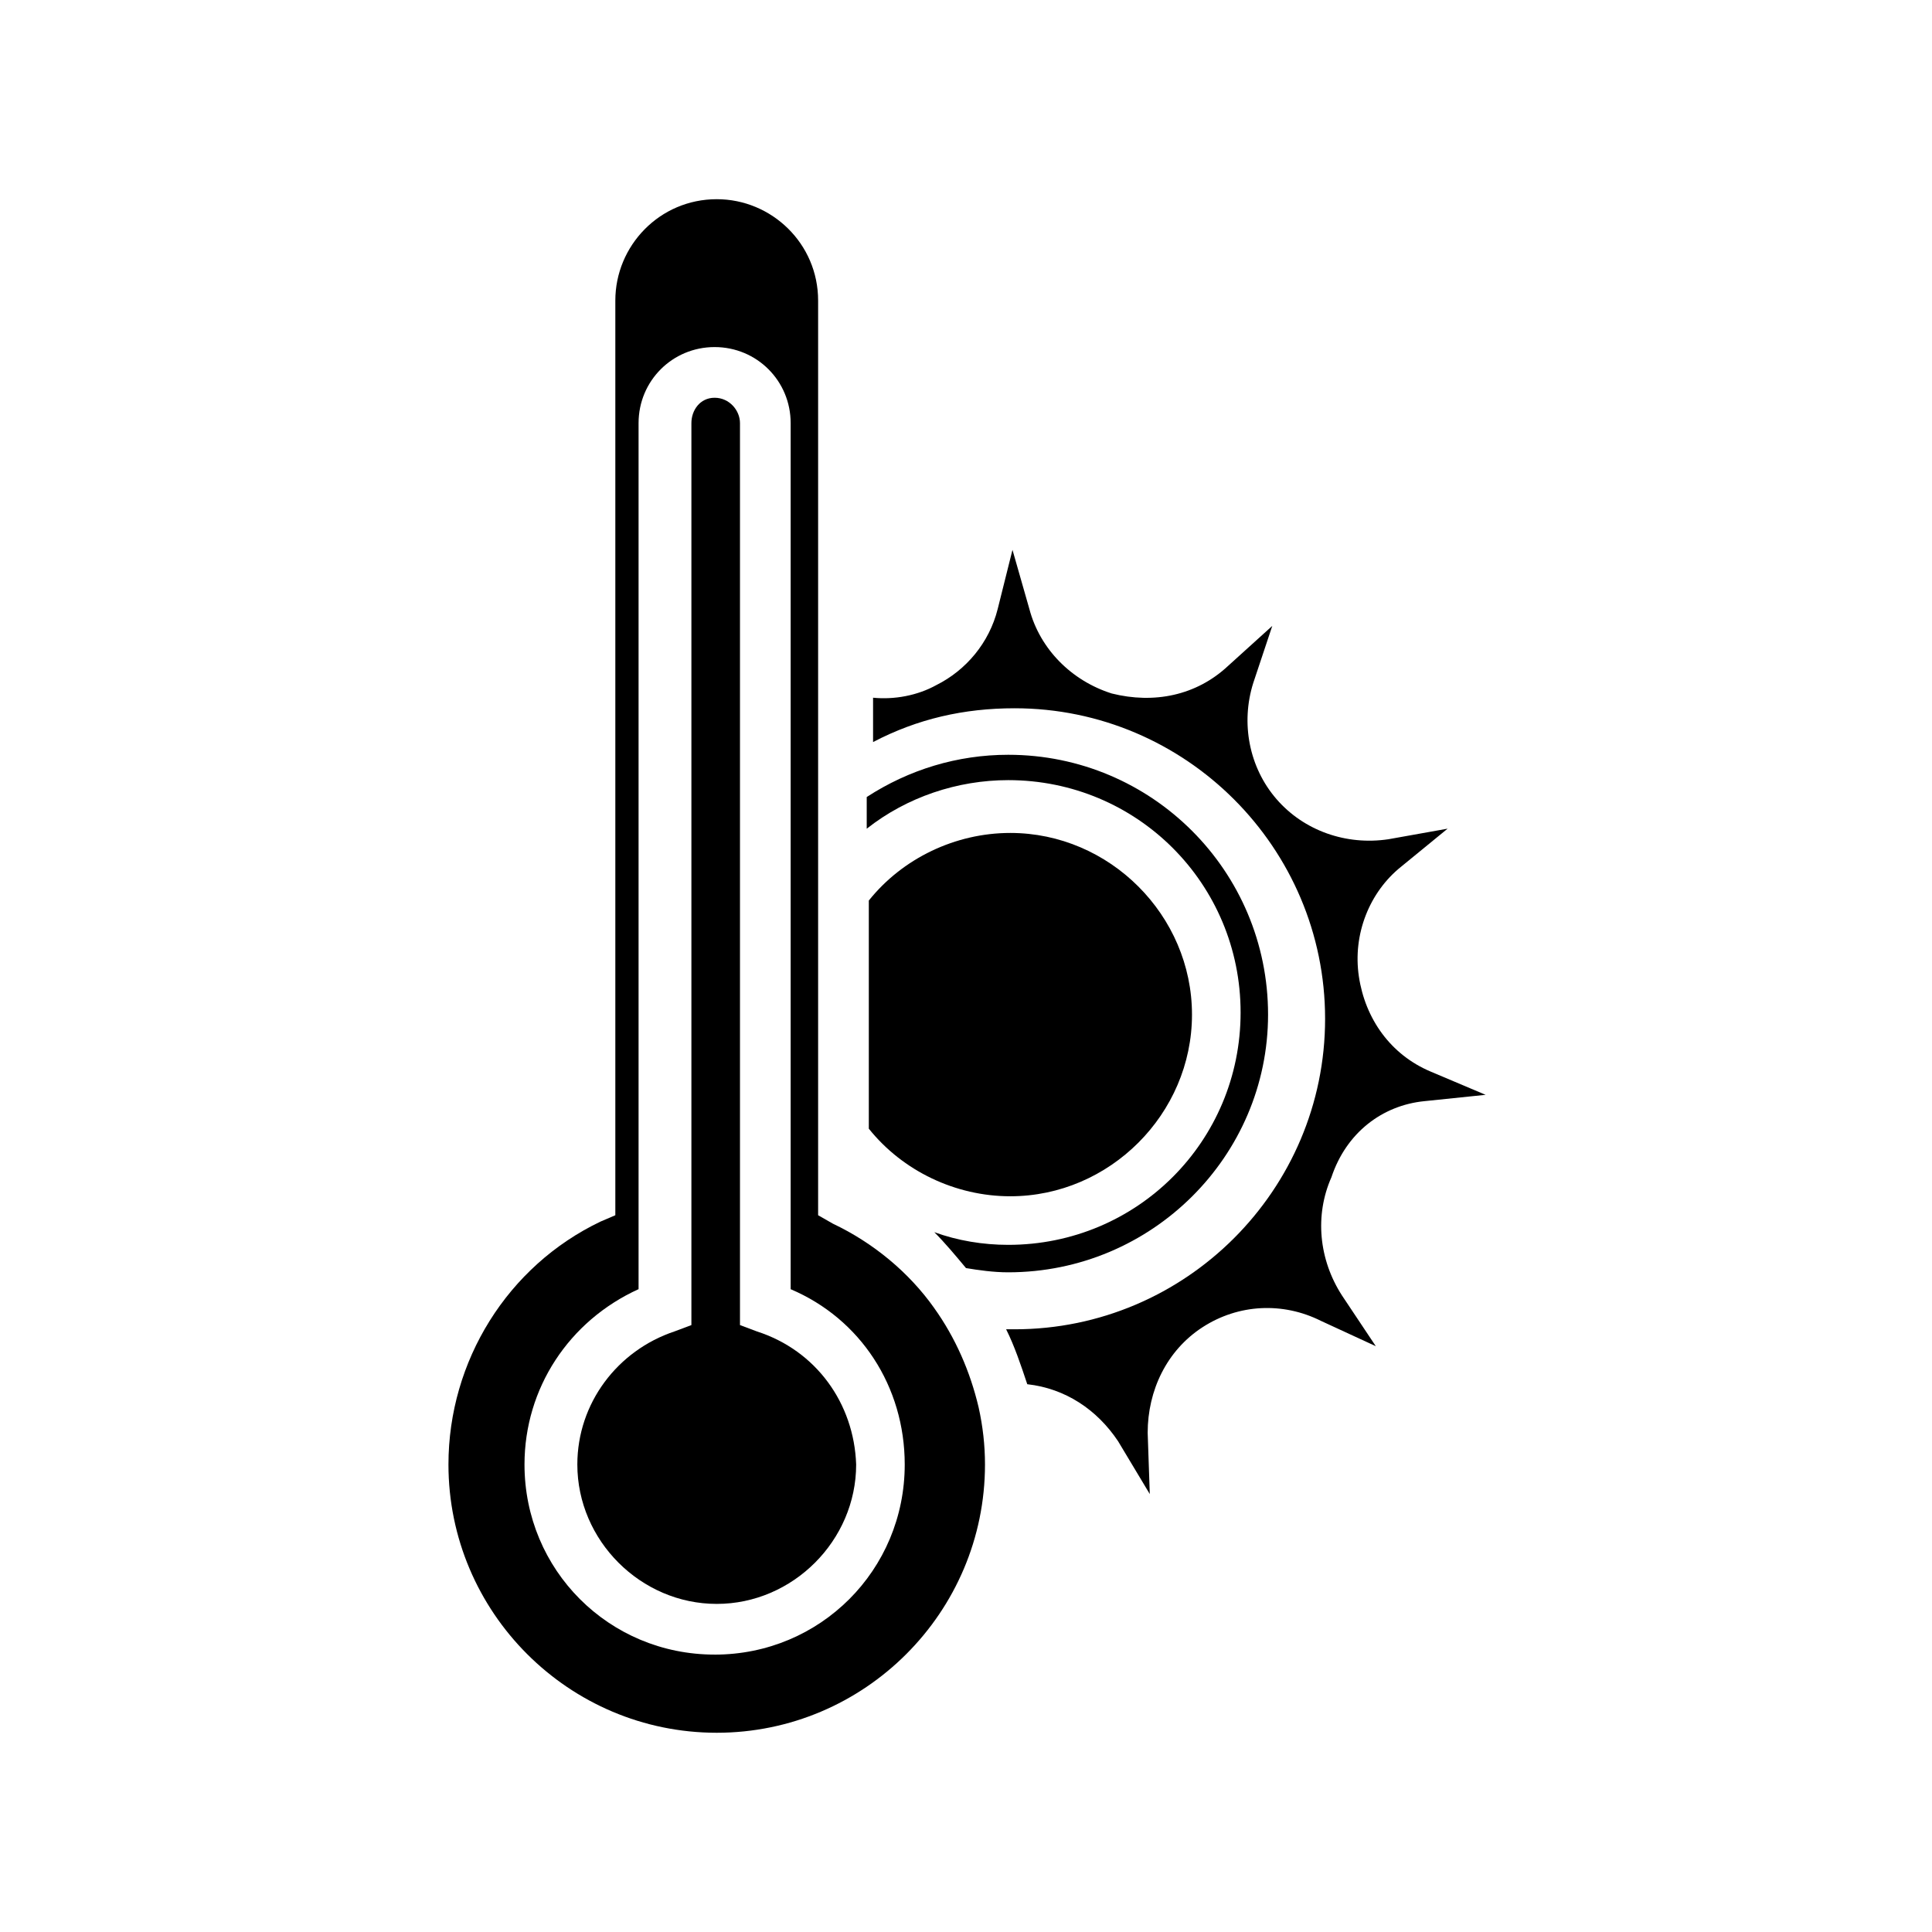
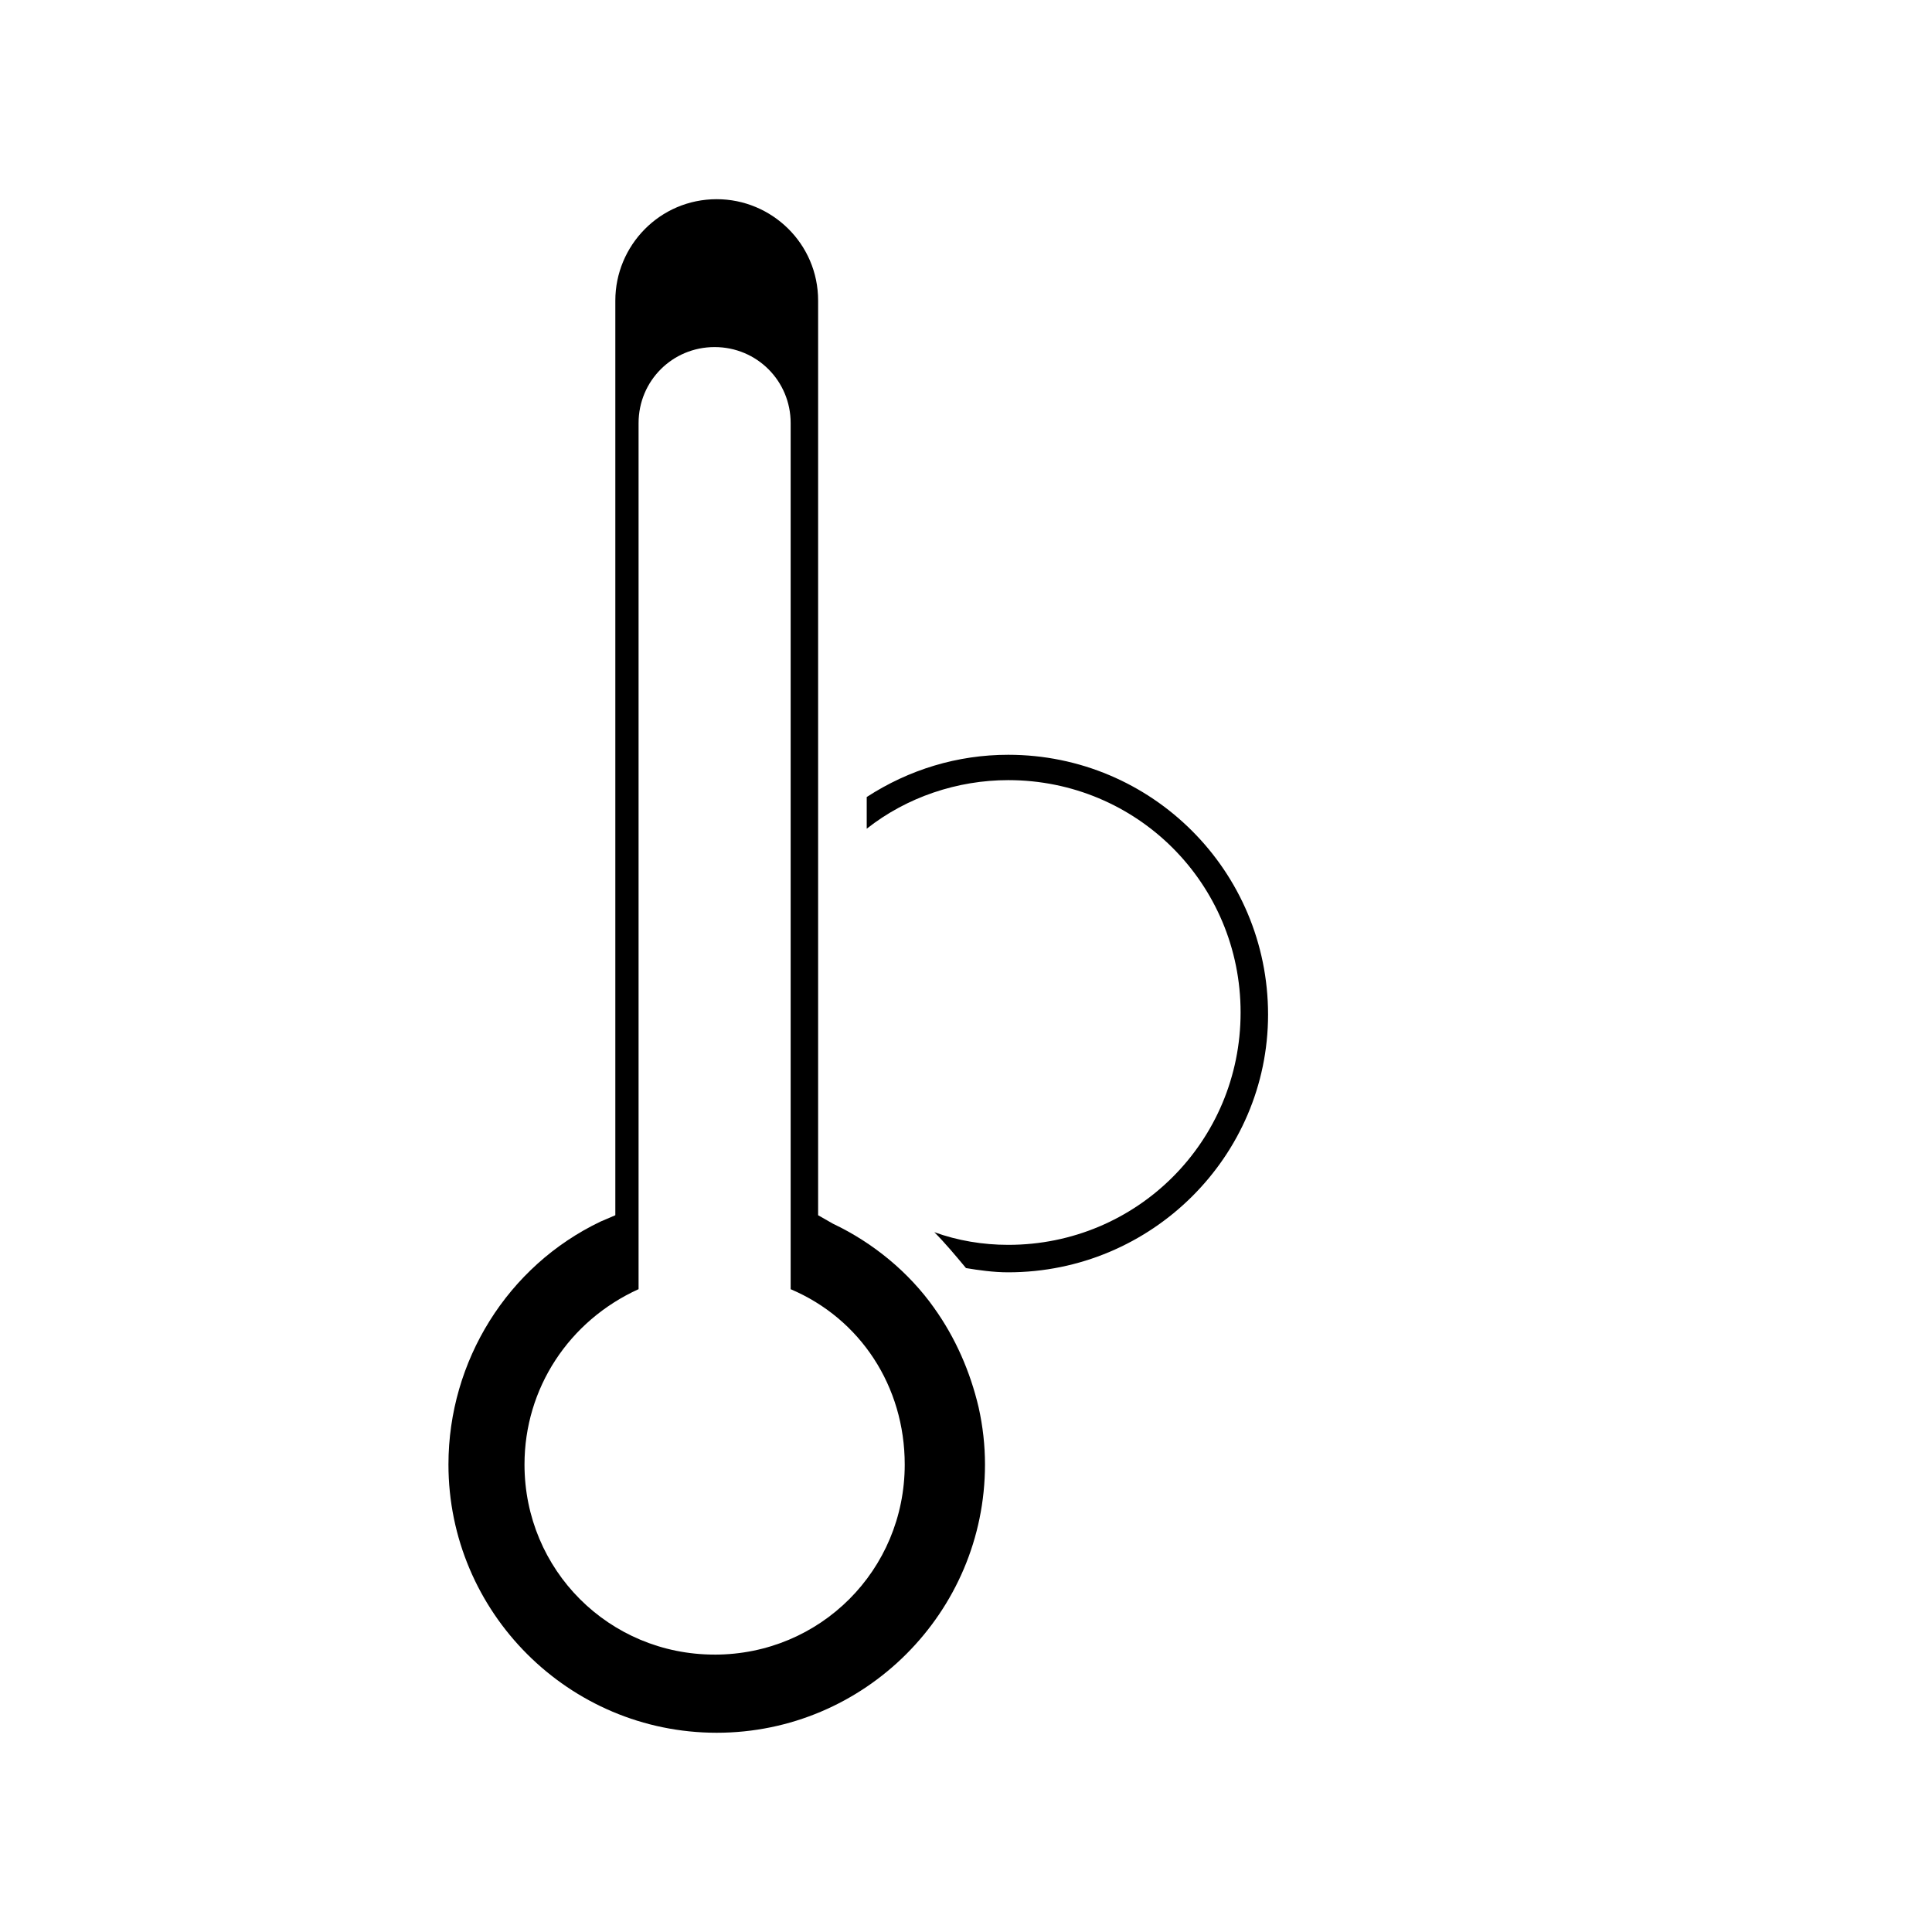
<svg xmlns="http://www.w3.org/2000/svg" fill="#000000" width="800px" height="800px" version="1.1" viewBox="144 144 512 512">
  <g>
    <path d="m391.6 490.68c-6.719-9.516-16.234-17.352-26.871-22.391l-3.918-2.238v-242.39c0-15.113-12.316-26.871-26.871-26.871-15.113 0-26.871 12.316-26.871 26.871v242.39l-3.918 1.68c-24.629 11.754-40.305 36.945-40.305 64.375 0 39.184 31.906 71.094 71.094 71.094 39.184 0 71.094-31.906 71.094-71.094 0-5.039-0.559-10.078-1.68-15.113-2.238-9.516-6.156-18.473-11.754-26.309zm-58.219 91.805c-27.988 0-50.383-22.391-50.383-50.383 0-20.152 11.754-38.066 30.23-46.461v-229.51c0-11.195 8.957-20.152 20.152-20.152 11.195 0 20.152 8.957 20.152 20.152v229.52c18.473 7.836 30.23 25.75 30.23 46.461 0 27.988-22.391 50.379-50.383 50.379z" />
-     <path d="m459.89 412.88c0-26.309-21.832-48.141-48.141-48.141-14.555 0-28.551 6.719-37.504 17.914v60.457c8.957 11.195 22.953 17.914 37.504 17.914 26.309-0.004 48.141-21.836 48.141-48.145z" />
    <path d="m480.05 412.88c0-38.066-30.789-68.855-68.855-68.855-13.434 0-26.309 3.918-37.504 11.195v8.398c10.637-8.398 24.07-12.875 37.504-12.875 34.148 0 61.578 27.43 61.578 61.578 0 34.148-27.43 61.578-61.578 61.578-6.719 0-13.434-1.121-19.594-3.359 2.801 2.801 5.598 6.156 8.398 9.516 3.359 0.559 7.277 1.121 11.195 1.121 38.07-0.004 68.855-30.793 68.855-68.297z" />
-     <path d="m344.58 496.84-4.477-1.68v-239.03c0-3.359-2.801-6.719-6.719-6.719-3.918 0-6.156 3.359-6.156 6.719v239.03l-4.477 1.68c-15.113 5.039-25.75 19.031-25.75 35.266 0 20.152 16.793 36.945 36.945 36.945 20.152 0 36.945-16.793 36.945-36.945-0.562-16.234-10.637-30.23-26.312-35.266z" />
-     <path d="m521.47 435.82 16.234-1.68-14.555-6.156c-10.637-4.477-17.352-13.996-19.031-25.191-1.68-11.195 2.801-22.391 11.195-29.109l12.316-10.078-15.676 2.801c-11.195 1.68-22.391-2.238-29.668-10.637-7.277-8.398-9.516-20.152-6.156-30.789l5.039-15.113-11.754 10.637c-8.398 7.836-19.594 10.078-30.789 7.277-10.637-3.359-19.031-11.754-21.832-22.391l-4.477-15.676-3.918 15.676c-2.238 8.957-8.398 16.234-16.234 20.152-5.039 2.801-11.195 3.918-16.793 3.359v11.754c11.754-6.156 24.07-8.957 37.504-8.957 45.344 0 82.289 36.945 82.289 82.289s-36.945 82.289-82.289 82.289h-2.238c2.238 4.477 3.918 9.516 5.598 14.555 10.078 1.121 18.473 6.719 24.07 15.113l8.398 13.996-0.559-16.234c0-11.195 5.039-21.832 14.555-27.988s21.273-6.719 31.348-1.68l14.555 6.719-8.957-13.434c-6.156-9.516-7.277-21.273-2.801-31.348 3.914-11.758 13.43-19.035 24.625-20.156z" />
  </g>
</svg>